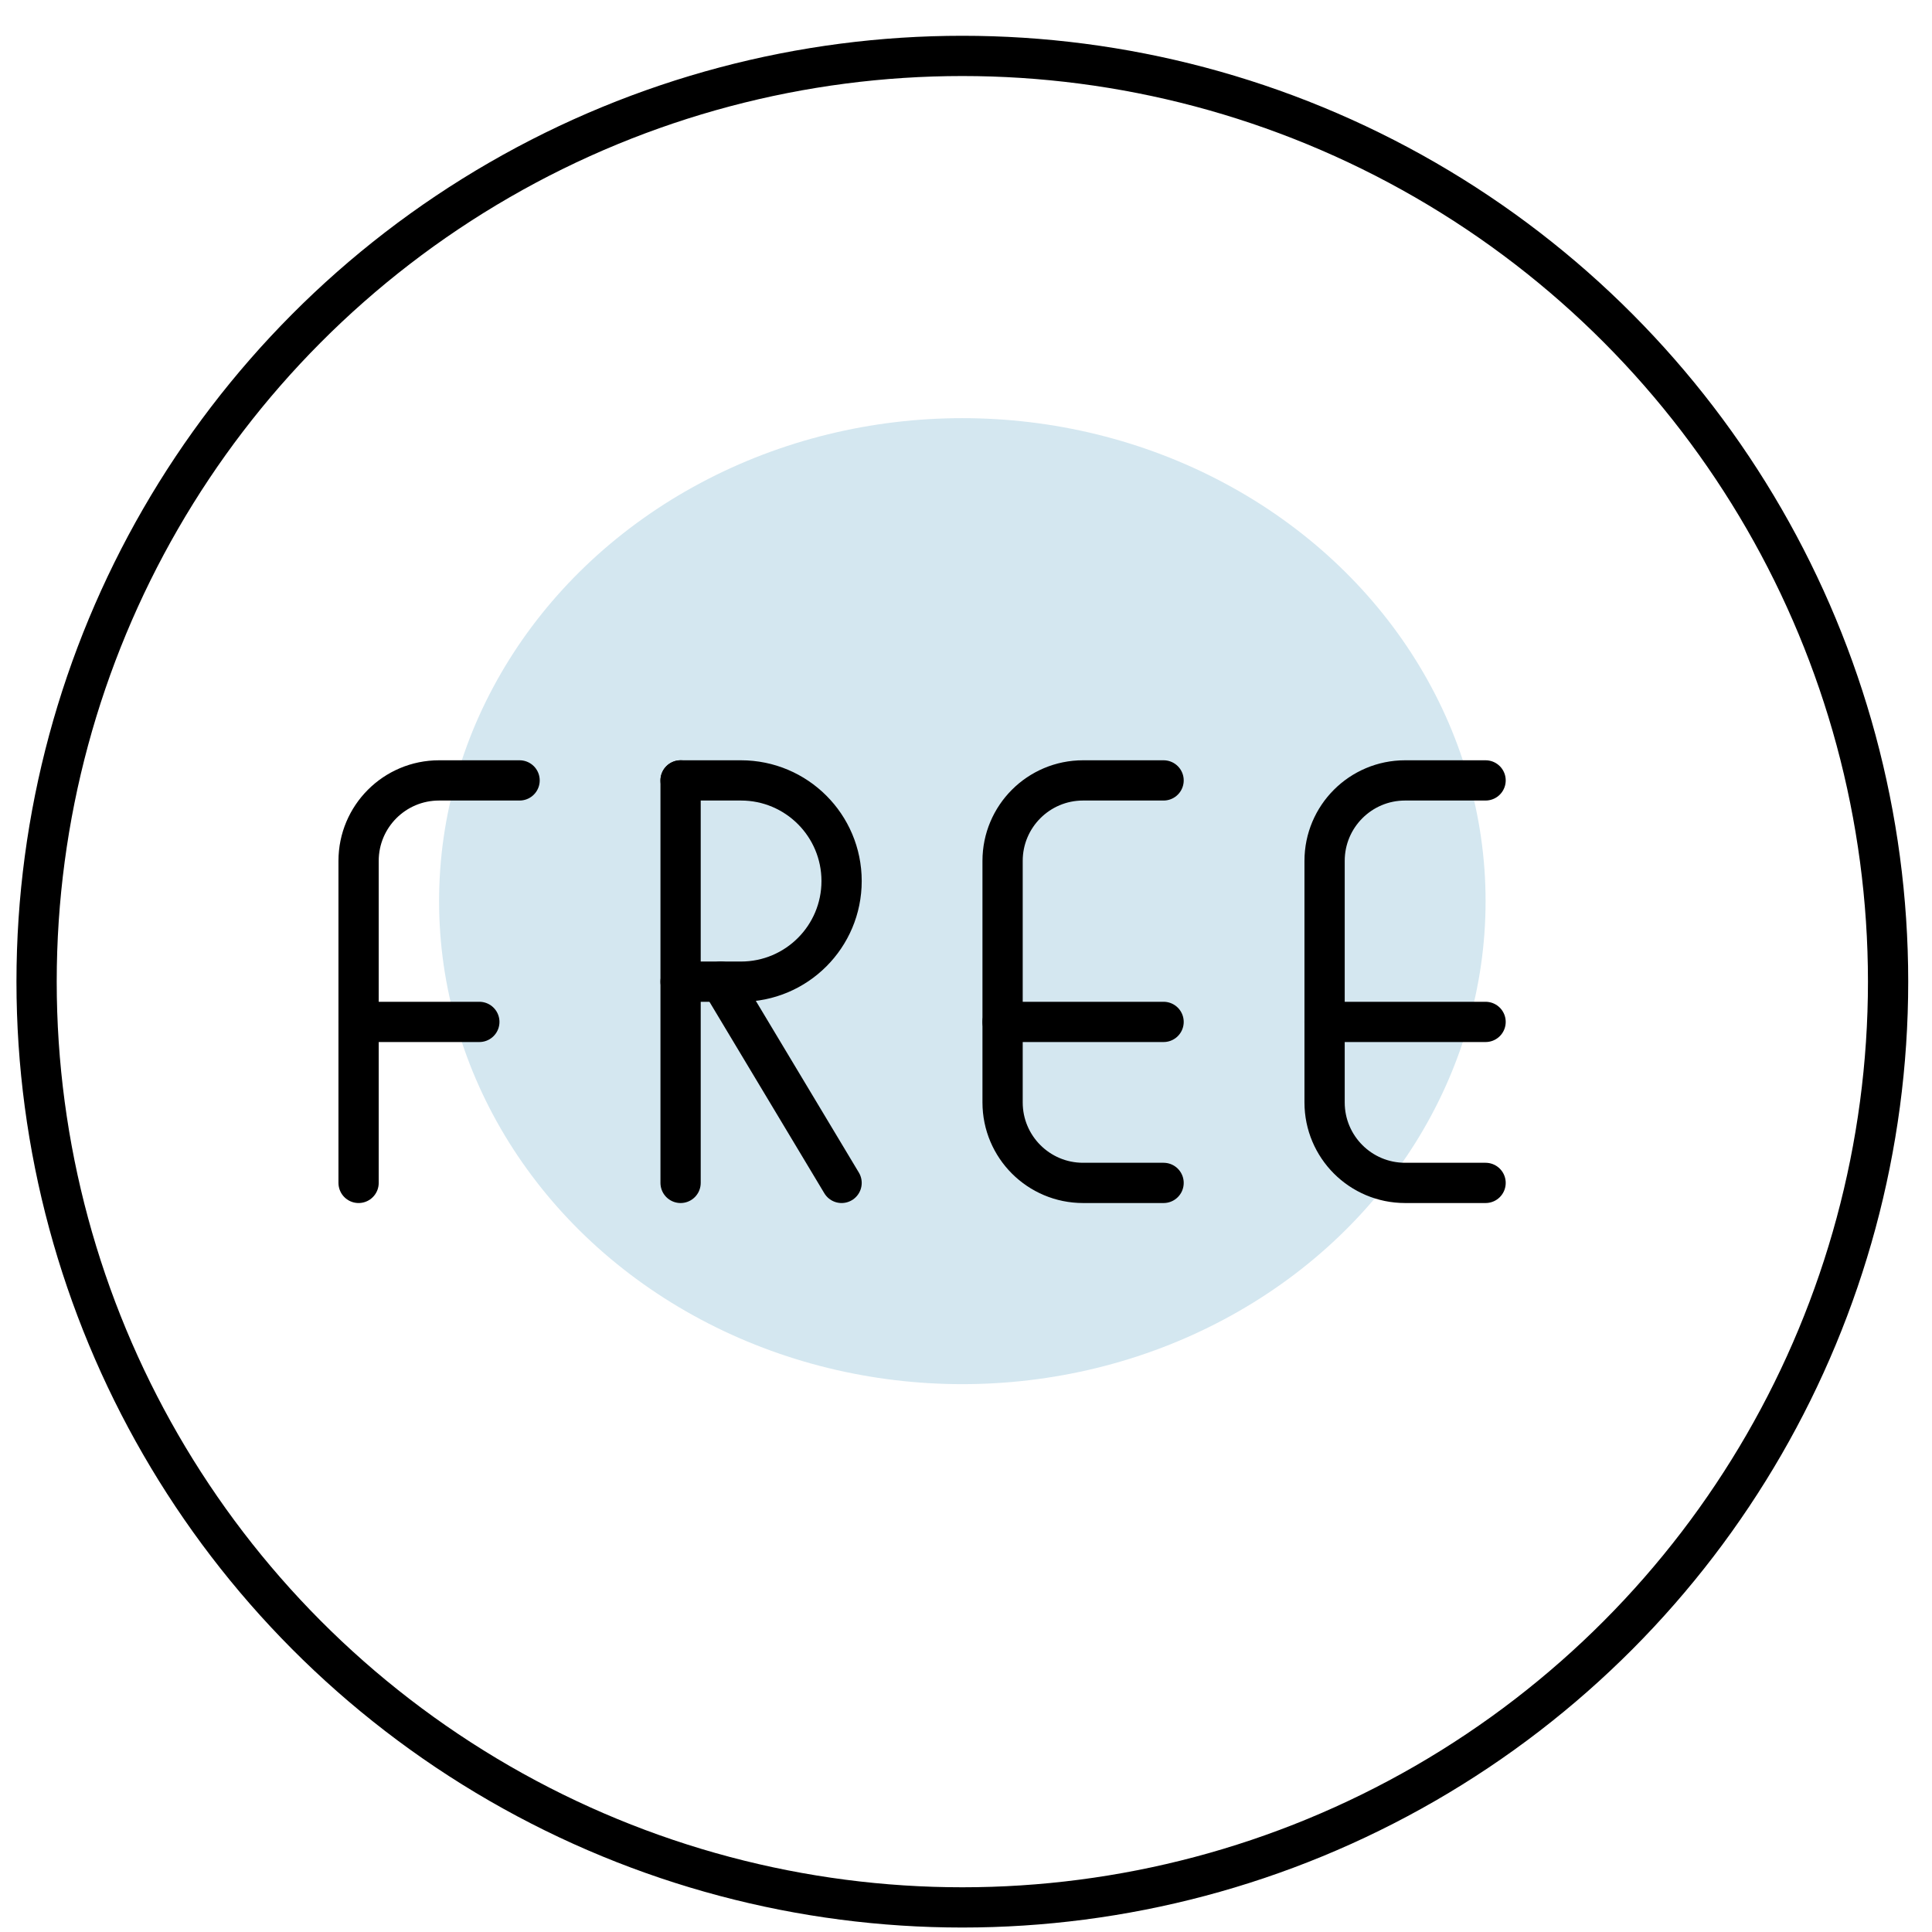
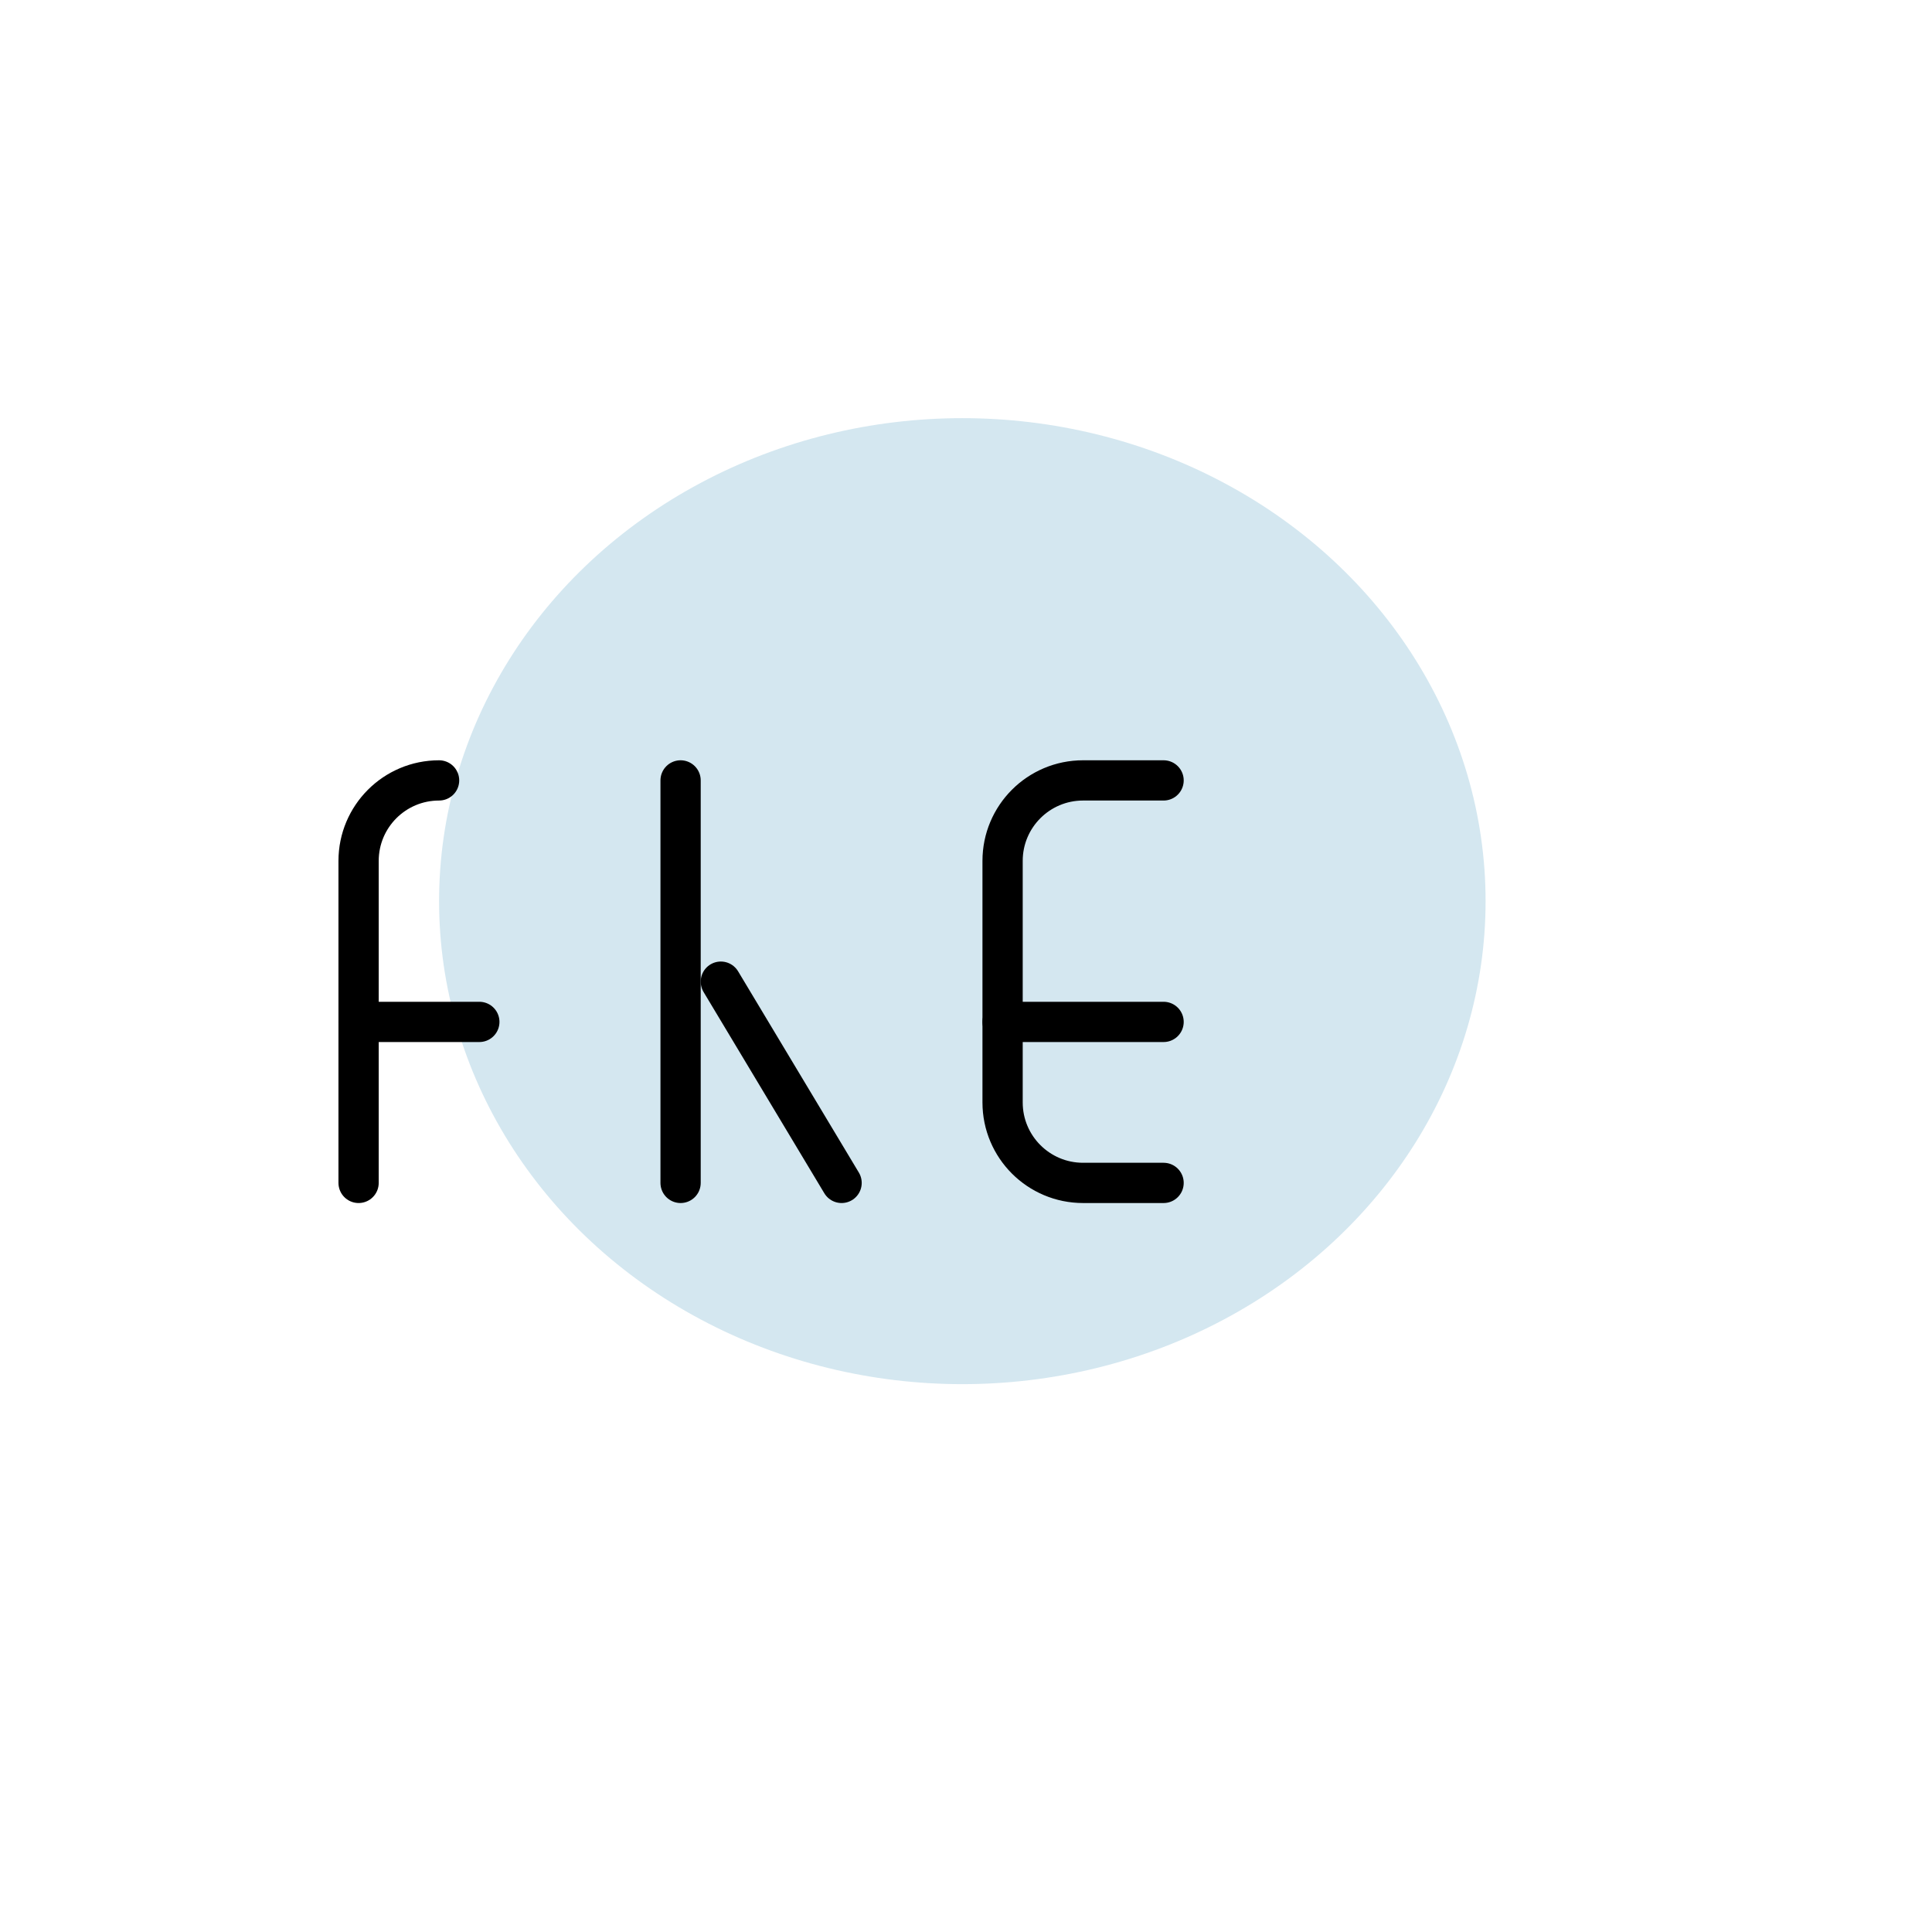
<svg xmlns="http://www.w3.org/2000/svg" width="48px" height="48px" viewBox="0 0 48 48" version="1.1">
  <title>Group 2</title>
  <desc>Created with Sketch.</desc>
  <g id="Page-1" stroke="none" stroke-width="1" fill="none" fill-rule="evenodd">
    <g id="Group-2" transform="translate(0.909, 1.389)">
      <ellipse id="Oval-Copy-3" fill="#D4E7F0" cx="23" cy="21" rx="13" ry="12" />
-       <circle id="Oval" stroke="#000000" stroke-linecap="round" stroke-linejoin="round" cx="23" cy="23" r="23" />
-       <path d="M8,28 L8,20 C8,18.895 8.895,18 10,18 L12,18" id="Path" stroke="#000000" stroke-linecap="round" stroke-linejoin="round" />
+       <path d="M8,28 L8,20 C8,18.895 8.895,18 10,18 " id="Path" stroke="#000000" stroke-linecap="round" stroke-linejoin="round" />
      <path d="M8,24 L11,24" id="Path" stroke="#000000" stroke-linecap="round" stroke-linejoin="round" />
      <path d="M16,28 L16,18" id="Path" stroke="#000000" stroke-linecap="round" stroke-linejoin="round" />
-       <path d="M16,18 L17.5,18 C18.881,18 20,19.119 20,20.5 C20,21.881 18.881,23 17.5,23 L16,23" id="Path" stroke="#000000" stroke-linecap="round" stroke-linejoin="round" />
      <path d="M20,28 L17,23" id="Path" stroke="#000000" stroke-linecap="round" stroke-linejoin="round" />
      <path d="M28,28 L26,28 C24.895,28 24,27.105 24,26 L24,20 C24,18.895 24.895,18 26,18 L28,18" id="Path" stroke="#000000" stroke-linecap="round" stroke-linejoin="round" />
      <path d="M24,24 L28,24" id="Path" stroke="#000000" stroke-linecap="round" stroke-linejoin="round" />
-       <path d="M36,28 L34,28 C32.895,28 32,27.105 32,26 L32,20 C32,18.895 32.895,18 34,18 L36,18" id="Path" stroke="#000000" stroke-linecap="round" stroke-linejoin="round" />
-       <path d="M32,24 L36,24" id="Path" stroke="#000000" stroke-linecap="round" stroke-linejoin="round" />
    </g>
  </g>
</svg>